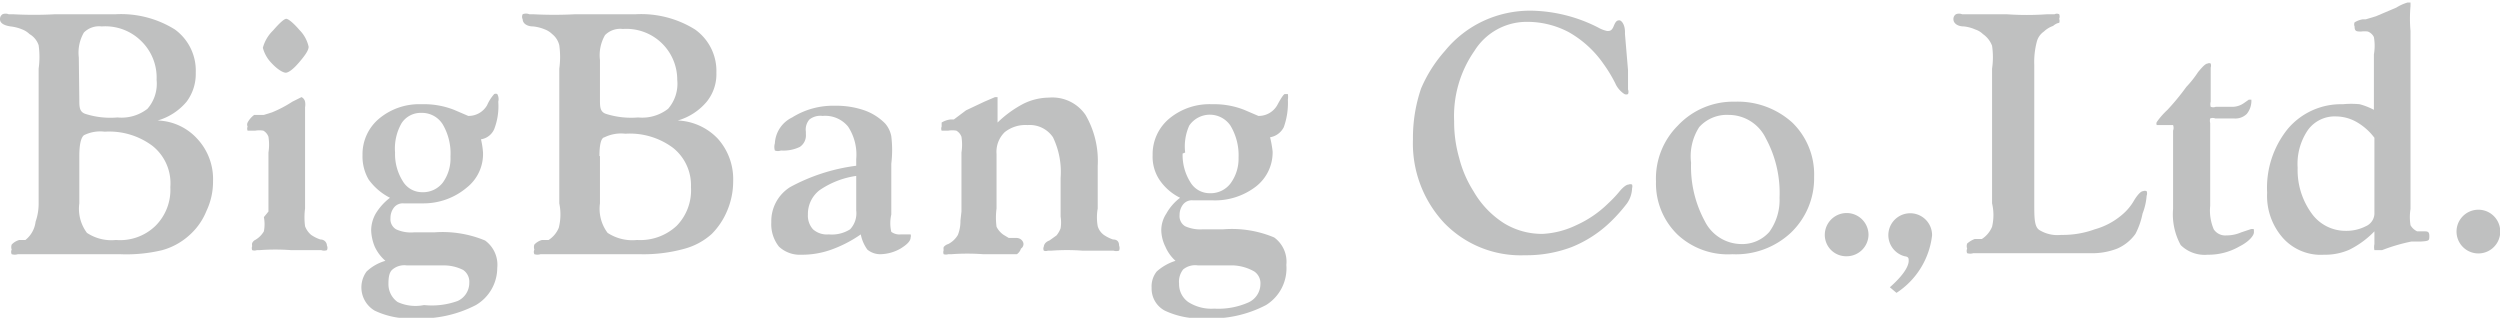
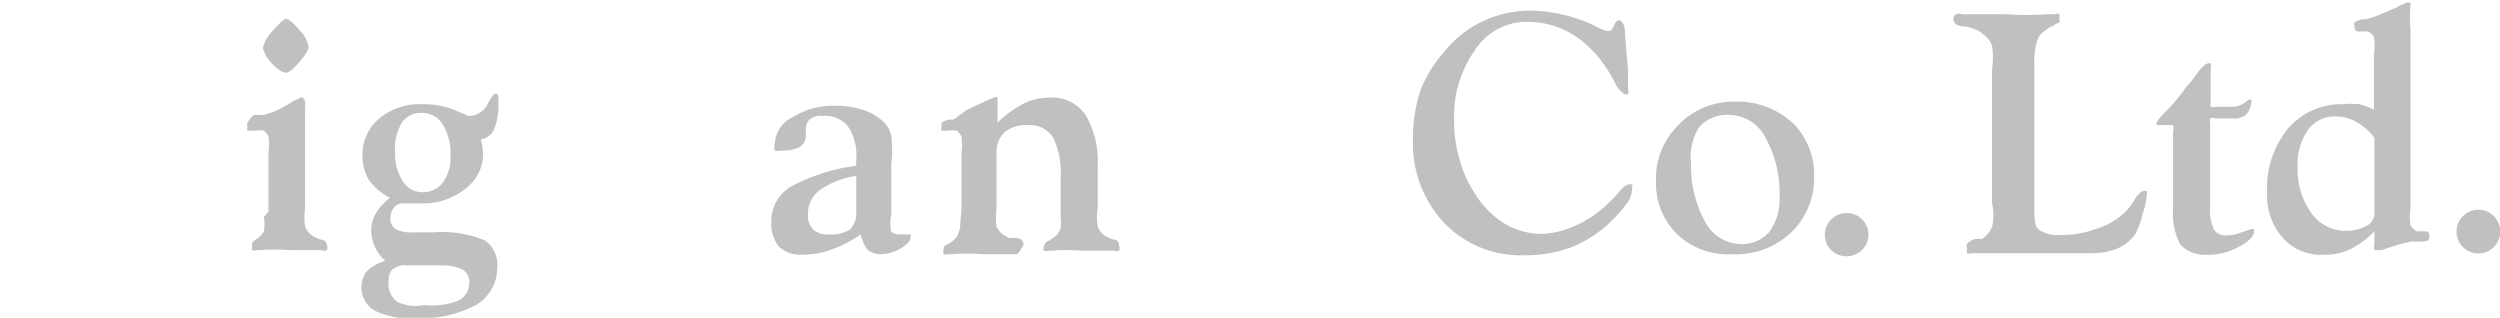
<svg xmlns="http://www.w3.org/2000/svg" viewBox="0 0 49.17 6.25">
  <defs>
    <style>.cls-1{fill:#bfc0c0;}</style>
  </defs>
  <g id="レイヤー_2" data-name="レイヤー 2">
    <g id="レイヤー_1-2" data-name="レイヤー 1">
      <path class="cls-1" d="M36.75,4.62a.43.43,0,0,1-.43.42.42.42,0,0,1-.43-.42.43.43,0,1,1,.86,0Z" />
-       <path class="cls-1" d="M37.17,5.65c.35-.31.37-.47.37-.52s0-.08-.08-.09A.43.43,0,1,1,38,4.63a1.56,1.56,0,0,1-.7,1.13Z" />
      <path class="cls-1" d="M49.17,4.62a.43.43,0,0,1-.85,0,.43.43,0,1,1,.85,0Z" />
-       <path class="cls-1" d="M.76,1.35a1.66,1.66,0,0,0,0-.46A.4.4,0,0,0,.58.67.42.42,0,0,0,.44.58.83.83,0,0,0,.21.52h0C.07.5,0,.45,0,.38A.11.11,0,0,1,.05.28a.16.16,0,0,1,.12,0H.25a7.58,7.58,0,0,0,.84,0l.57,0,.62,0a2,2,0,0,1,1.16.3,1,1,0,0,1,.41.85A.91.91,0,0,1,3.67,2a1.16,1.16,0,0,1-.57.37,1.1,1.1,0,0,1,.78.36,1.16,1.16,0,0,1,.31.83,1.34,1.34,0,0,1-.13.59,1.27,1.27,0,0,1-.34.48,1.31,1.31,0,0,1-.53.29A3,3,0,0,1,2.37,5H1.92l-.43,0h-.3L.71,5H.35A.21.21,0,0,1,.23,5a.1.1,0,0,1,0-.09.15.15,0,0,1,0-.1.32.32,0,0,1,.15-.09l.06,0,.06,0A.54.54,0,0,0,.7,4.36,1.07,1.07,0,0,0,.76,4Zm.8.61c0,.14,0,.24.12.28a1.61,1.61,0,0,0,.63.07.83.83,0,0,0,.59-.17.75.75,0,0,0,.18-.57,1,1,0,0,0-.3-.76A1,1,0,0,0,2,.52a.42.42,0,0,0-.35.12.79.79,0,0,0-.1.49Zm0,1.11V4a.79.79,0,0,0,.15.58.87.87,0,0,0,.57.14,1,1,0,0,0,.78-.28,1,1,0,0,0,.29-.76A.94.94,0,0,0,3,2.87a1.42,1.42,0,0,0-.94-.28.72.72,0,0,0-.41.07C1.59,2.71,1.56,2.85,1.56,3.07Z" />
      <path class="cls-1" d="M5.28,4.16V3a1,1,0,0,0,0-.31.23.23,0,0,0-.1-.12.46.46,0,0,0-.16,0H5l-.13,0a.1.1,0,0,1,0-.08.09.09,0,0,1,0-.08A.44.44,0,0,1,5,2.26l.19,0,.16-.05A2.39,2.39,0,0,0,5.75,2l.18-.09A.13.13,0,0,1,6,2a.31.31,0,0,1,0,.11v0c0,.15,0,.29,0,.44V4.1a1.33,1.33,0,0,0,0,.35.41.41,0,0,0,.12.17.74.74,0,0,0,.18.09h0c.09,0,.13.07.13.12a.1.1,0,0,1,0,.09.16.16,0,0,1-.11,0l-.23,0-.36,0a4.26,4.26,0,0,0-.63,0H5.05a.14.14,0,0,1-.09,0,.11.11,0,0,1,0-.08.14.14,0,0,1,0-.06A.17.17,0,0,1,5,4.73a.47.47,0,0,0,.19-.18.74.74,0,0,0,0-.28ZM5.17.94A.74.74,0,0,1,5.37.6c.13-.15.22-.23.26-.23s.14.08.26.22a.67.67,0,0,1,.18.33c0,.07-.07.17-.19.31s-.21.2-.26.2-.16-.06-.28-.19A.67.67,0,0,1,5.17.94Z" />
      <path class="cls-1" d="M7.67,3.89a1.17,1.17,0,0,1-.42-.36.9.9,0,0,1-.12-.48.91.91,0,0,1,.33-.72,1.23,1.23,0,0,1,.83-.28,1.62,1.62,0,0,1,.64.11l.28.12a.42.42,0,0,0,.37-.21.83.83,0,0,1,.14-.22.07.07,0,0,1,.06,0A.2.2,0,0,1,9.8,2a1.25,1.25,0,0,1-.08.54.34.34,0,0,1-.26.2h0A1.59,1.59,0,0,1,9.5,3a.84.84,0,0,1-.32.69A1.32,1.32,0,0,1,8.32,4H7.94a.22.22,0,0,0-.19.08.33.33,0,0,0-.07.21.23.23,0,0,0,.11.22.7.7,0,0,0,.35.06h.4a2.18,2.18,0,0,1,1,.16.59.59,0,0,1,.24.54A.85.85,0,0,1,9.36,6a2.35,2.35,0,0,1-1.2.26,1.6,1.6,0,0,1-.79-.15.53.53,0,0,1-.16-.77.9.9,0,0,1,.37-.21.83.83,0,0,1-.21-.28.92.92,0,0,1-.07-.32.68.68,0,0,1,.09-.33A1.13,1.13,0,0,1,7.67,3.89ZM8.72,5.22l-.48,0H8a.36.36,0,0,0-.28.08c-.06.05-.08.14-.08.28a.43.43,0,0,0,.18.36A.84.84,0,0,0,8.34,6,1.49,1.49,0,0,0,9,5.92a.39.39,0,0,0,.23-.36.28.28,0,0,0-.12-.25A.84.84,0,0,0,8.72,5.22ZM7.77,3a1,1,0,0,0,.15.56.44.44,0,0,0,.38.22.49.49,0,0,0,.41-.19.81.81,0,0,0,.15-.51,1.13,1.13,0,0,0-.15-.63.48.48,0,0,0-.42-.23.45.45,0,0,0-.39.2A1,1,0,0,0,7.77,3Z" />
-       <path class="cls-1" d="M11,1.35a1.66,1.66,0,0,0,0-.46.4.4,0,0,0-.14-.22.42.42,0,0,0-.14-.09.83.83,0,0,0-.23-.06h0c-.14,0-.21-.07-.21-.14a.11.11,0,0,1,0-.1.17.17,0,0,1,.13,0h.07a7.89,7.89,0,0,0,.84,0l.58,0,.61,0a2,2,0,0,1,1.16.3,1,1,0,0,1,.42.85A.86.86,0,0,1,13.9,2a1.16,1.16,0,0,1-.57.37,1.15,1.15,0,0,1,.79.36,1.19,1.19,0,0,1,.3.83,1.48,1.48,0,0,1-.12.59A1.42,1.42,0,0,1,14,4.6a1.31,1.31,0,0,1-.53.29A3,3,0,0,1,12.6,5h-.44l-.44,0h-.29L11,5h-.37a.21.21,0,0,1-.12,0,.1.1,0,0,1,0-.09.15.15,0,0,1,0-.1.32.32,0,0,1,.15-.09l.06,0,.07,0a.52.52,0,0,0,.2-.24A1.07,1.07,0,0,0,11,4Zm.8.61c0,.14,0,.24.12.28a1.64,1.64,0,0,0,.63.07.83.83,0,0,0,.59-.17.75.75,0,0,0,.18-.57,1,1,0,0,0-1.07-1,.42.42,0,0,0-.35.12.79.79,0,0,0-.1.49Zm0,1.11V4a.79.79,0,0,0,.15.58.89.89,0,0,0,.58.14,1.05,1.05,0,0,0,.78-.28,1,1,0,0,0,.28-.76.94.94,0,0,0-.35-.77,1.42,1.42,0,0,0-.94-.28.74.74,0,0,0-.41.07C11.82,2.71,11.79,2.85,11.79,3.07Z" />
      <path class="cls-1" d="M16.93,4.61a2.47,2.47,0,0,1-.58.3,1.7,1.7,0,0,1-.59.1.6.6,0,0,1-.44-.16.71.71,0,0,1-.15-.48.79.79,0,0,1,.37-.69,3.7,3.7,0,0,1,1.3-.42V3.13a1,1,0,0,0-.16-.64.58.58,0,0,0-.5-.21.35.35,0,0,0-.26.07.3.3,0,0,0-.07.24v.05a.27.27,0,0,1-.12.25.74.74,0,0,1-.37.07.17.17,0,0,1-.12,0,.24.24,0,0,1,0-.14.6.6,0,0,1,.34-.51,1.51,1.51,0,0,1,.84-.23,1.68,1.68,0,0,1,.58.09,1.07,1.07,0,0,1,.41.26.53.53,0,0,1,.12.25,2.24,2.24,0,0,1,0,.54v1a.75.75,0,0,0,0,.34.27.27,0,0,0,.19.05h.12l.07,0a.09.09,0,0,1,0,.06c0,.07-.07.14-.2.22a.83.83,0,0,1-.4.11.4.4,0,0,1-.25-.09A.75.75,0,0,1,16.93,4.61Zm-.09-1.15a1.7,1.7,0,0,0-.72.28.59.59,0,0,0-.23.48.4.4,0,0,0,.1.29.41.41,0,0,0,.31.1.67.67,0,0,0,.42-.1.46.46,0,0,0,.12-.37V3.46Z" />
      <path class="cls-1" d="M18.91,4.16V3a1,1,0,0,0,0-.31.23.23,0,0,0-.1-.12.46.46,0,0,0-.16,0h0l-.13,0a.1.1,0,0,1,0-.08s0-.07,0-.08a.44.44,0,0,1,.17-.06h.07L19,2.17,19.36,2l.21-.09.05,0s0,0,0,0v.11l0,.39a2.16,2.16,0,0,1,.51-.37,1.15,1.15,0,0,1,.5-.12.79.79,0,0,1,.72.34,1.8,1.8,0,0,1,.24,1V4.1a1,1,0,0,0,0,.35.33.33,0,0,0,.12.17.74.74,0,0,0,.18.09h0q.12,0,.12.12a.13.13,0,0,1,0,.1.18.18,0,0,1-.11,0l-.24,0-.37,0a4.08,4.08,0,0,0-.61,0h-.07a.11.11,0,0,1-.08,0,.09.09,0,0,1,0-.08s0-.08.11-.12l.14-.1a.5.5,0,0,0,.08-.14.72.72,0,0,0,0-.23V3.5a1.57,1.57,0,0,0-.15-.8.55.55,0,0,0-.5-.24.65.65,0,0,0-.45.14.54.54,0,0,0-.16.43V4.1a1.36,1.36,0,0,0,0,.36.42.42,0,0,0,.14.16l.1.06.15,0h0c.09,0,.14.07.14.12a.11.11,0,0,1-.05.09A.21.21,0,0,1,20,5l-.28,0-.38,0a4.26,4.26,0,0,0-.63,0h-.06a.16.16,0,0,1-.09,0,.11.11,0,0,1,0-.08.14.14,0,0,1,0-.06.17.17,0,0,1,.09-.06.47.47,0,0,0,.19-.18.74.74,0,0,0,.05-.28Z" />
-       <path class="cls-1" d="M23.21,3.89a1.05,1.05,0,0,1-.41-.36.82.82,0,0,1-.13-.48A.91.91,0,0,1,23,2.33a1.24,1.24,0,0,1,.84-.28,1.61,1.61,0,0,1,.63.11l.28.12a.42.42,0,0,0,.37-.21c.08-.15.13-.22.15-.22s0,0,.06,0a.36.36,0,0,1,0,.11,1.42,1.42,0,0,1-.08.54.37.37,0,0,1-.27.2h0a2.09,2.09,0,0,1,.05.28.85.85,0,0,1-.33.69,1.32,1.32,0,0,1-.86.27h-.38a.22.22,0,0,0-.19.08.33.33,0,0,0-.07.21.23.23,0,0,0,.11.22.73.73,0,0,0,.35.06h.4a2.15,2.15,0,0,1,1,.16.59.59,0,0,1,.24.54A.85.85,0,0,1,24.9,6a2.32,2.32,0,0,1-1.2.26,1.63,1.63,0,0,1-.79-.15.49.49,0,0,1-.26-.45.47.47,0,0,1,.1-.32,1,1,0,0,1,.37-.21.8.8,0,0,1-.2-.28.76.76,0,0,1-.08-.32.6.6,0,0,1,.1-.33A1,1,0,0,1,23.21,3.89Zm1.05,1.33-.48,0h-.22a.37.37,0,0,0-.29.08.39.39,0,0,0-.08.28.43.43,0,0,0,.18.36.84.84,0,0,0,.51.13,1.46,1.46,0,0,0,.67-.12.4.4,0,0,0,.24-.36.28.28,0,0,0-.12-.25A.92.92,0,0,0,24.26,5.22Zm-1-2.2a1,1,0,0,0,.15.56.44.44,0,0,0,.38.22.49.49,0,0,0,.41-.19.82.82,0,0,0,.16-.51,1.13,1.13,0,0,0-.16-.63.49.49,0,0,0-.81,0A1,1,0,0,0,23.31,3Z" />
      <path class="cls-1" d="M27.79,2.74a3,3,0,0,1,.16-1A2.71,2.71,0,0,1,28.42,1a2.15,2.15,0,0,1,.76-.59,2.19,2.19,0,0,1,.95-.2,3,3,0,0,1,1.3.33.62.62,0,0,0,.18.07c.05,0,.09,0,.13-.1s.07-.11.11-.11.11.08.11.23V.67l.06.71c0,.24,0,.37,0,.38a.12.12,0,0,1,0,.09.08.08,0,0,1-.07,0s-.12-.07-.18-.21a2.73,2.73,0,0,0-.23-.38,2.07,2.07,0,0,0-.69-.63A1.75,1.75,0,0,0,30,.43,1.21,1.21,0,0,0,29,1a2.24,2.24,0,0,0-.4,1.38,2.57,2.57,0,0,0,.1.73,2.24,2.24,0,0,0,.28.65,1.82,1.82,0,0,0,.6.63,1.43,1.43,0,0,0,.76.21A1.72,1.72,0,0,0,31,4.43,2.15,2.15,0,0,0,31.63,4a2.36,2.36,0,0,0,.21-.22c.08-.1.15-.15.19-.15a.09.09,0,0,1,.07,0,.12.12,0,0,1,0,.07A.55.55,0,0,1,32,4a3.2,3.2,0,0,1-.32.36,2.37,2.37,0,0,1-.77.5,2.51,2.51,0,0,1-.92.16,2.09,2.09,0,0,1-1.59-.64A2.29,2.29,0,0,1,27.79,2.74Z" />
      <path class="cls-1" d="M32.57,3.57A1.47,1.47,0,0,1,33,2.47,1.49,1.49,0,0,1,34.12,2a1.6,1.6,0,0,1,1.13.41,1.42,1.42,0,0,1,.43,1.07,1.48,1.48,0,0,1-.46,1.1A1.58,1.58,0,0,1,34.07,5,1.45,1.45,0,0,1,33,4.62,1.4,1.4,0,0,1,32.57,3.57Zm.69-.37a2.25,2.25,0,0,0,.27,1.15.81.81,0,0,0,.71.45.71.71,0,0,0,.56-.24,1.07,1.07,0,0,0,.2-.67,2.25,2.25,0,0,0-.27-1.17A.81.81,0,0,0,34,2.26a.73.73,0,0,0-.58.24A1.06,1.06,0,0,0,33.26,3.2Z" />
      <path class="cls-1" d="M39.18,1.35a1.54,1.54,0,0,0,0-.45A.49.49,0,0,0,39,.67a.38.38,0,0,0-.15-.09.75.75,0,0,0-.22-.06h0c-.14,0-.21-.07-.21-.14a.11.11,0,0,1,.05-.1.16.16,0,0,1,.12,0l.32,0,.55,0a5.68,5.68,0,0,0,.81,0h.14a.1.1,0,0,1,.09,0,.12.12,0,0,1,0,.09.11.11,0,0,1,0,.08s-.05,0-.12.06l0,0a.5.5,0,0,0-.18.11.35.35,0,0,0-.14.2,1.57,1.57,0,0,0-.05.46V4c0,.29,0,.47.11.53a.68.68,0,0,0,.42.09,1.83,1.83,0,0,0,.66-.11,1.4,1.4,0,0,0,.53-.28,1.05,1.05,0,0,0,.25-.3c.07-.11.13-.17.17-.17a.09.09,0,0,1,.07,0,.12.12,0,0,1,0,.09,1.2,1.2,0,0,1-.08.35A1.49,1.49,0,0,1,42,4.6a.86.86,0,0,1-.36.29,1.36,1.36,0,0,1-.53.09l-.55,0-.7,0-.69,0-.36,0a.21.21,0,0,1-.12,0,.11.11,0,0,1,0-.09.15.15,0,0,1,0-.1.49.49,0,0,1,.15-.09l.06,0,.08,0a.52.52,0,0,0,.2-.24A1,1,0,0,0,39.18,4Z" />
      <path class="cls-1" d="M42.74,4.11V2.57a.16.16,0,0,0,0-.11s0,0-.08,0h-.14c-.05,0-.09,0-.1,0a.06.06,0,0,1,0-.06s.07-.11.21-.24A4.6,4.6,0,0,0,43,1.71a2,2,0,0,0,.23-.29c.09-.11.15-.17.19-.17a.06.06,0,0,1,.06,0,.13.13,0,0,1,0,.08V2a.19.19,0,0,0,0,.1.13.13,0,0,0,.1,0h.35a.4.4,0,0,0,.2-.07l.1-.07.05,0a.07.07,0,0,1,0,0,.41.41,0,0,1-.09.28.32.32,0,0,1-.25.09h-.37a.13.13,0,0,0-.1,0,.17.17,0,0,0,0,.09V4.05a.94.94,0,0,0,.07.46.27.27,0,0,0,.25.12.72.72,0,0,0,.29-.06l.18-.06a.1.1,0,0,1,.07,0s0,0,0,.06-.09.18-.29.28a1.22,1.22,0,0,1-.62.16.67.67,0,0,1-.53-.19A1.26,1.26,0,0,1,42.74,4.11Z" />
      <path class="cls-1" d="M46.7,4.55a1.79,1.79,0,0,1-.49.36,1.18,1.18,0,0,1-.5.1,1,1,0,0,1-.81-.33,1.25,1.25,0,0,1-.31-.89A1.84,1.84,0,0,1,45,2.53a1.37,1.37,0,0,1,1.08-.48,1.69,1.69,0,0,1,.33,0,1.36,1.36,0,0,1,.28.11V1.07a1,1,0,0,0,0-.34.22.22,0,0,0-.12-.11.5.5,0,0,0-.13,0h0c-.09,0-.13,0-.13-.1a.1.1,0,0,1,0-.08.44.44,0,0,1,.16-.06h.06l.2-.06.4-.17a.9.9,0,0,1,.22-.1l.06,0a.05.05,0,0,1,0,0V.12a2.7,2.7,0,0,0,0,.49v3.5a1,1,0,0,0,0,.32.3.3,0,0,0,.13.12l.05,0,.08,0h0c.07,0,.11,0,.11.09s0,.1-.16.11l-.19,0a3.54,3.54,0,0,0-.58.17l-.08,0s-.06,0-.07,0a.29.29,0,0,1,0-.12Zm0-1.84a1.15,1.15,0,0,0-.35-.31.83.83,0,0,0-.4-.11.65.65,0,0,0-.56.27,1.18,1.18,0,0,0-.2.74,1.45,1.45,0,0,0,.27.89.82.82,0,0,0,.67.35.84.84,0,0,0,.4-.09.28.28,0,0,0,.17-.24Z" />
    </g>
  </g>
</svg>